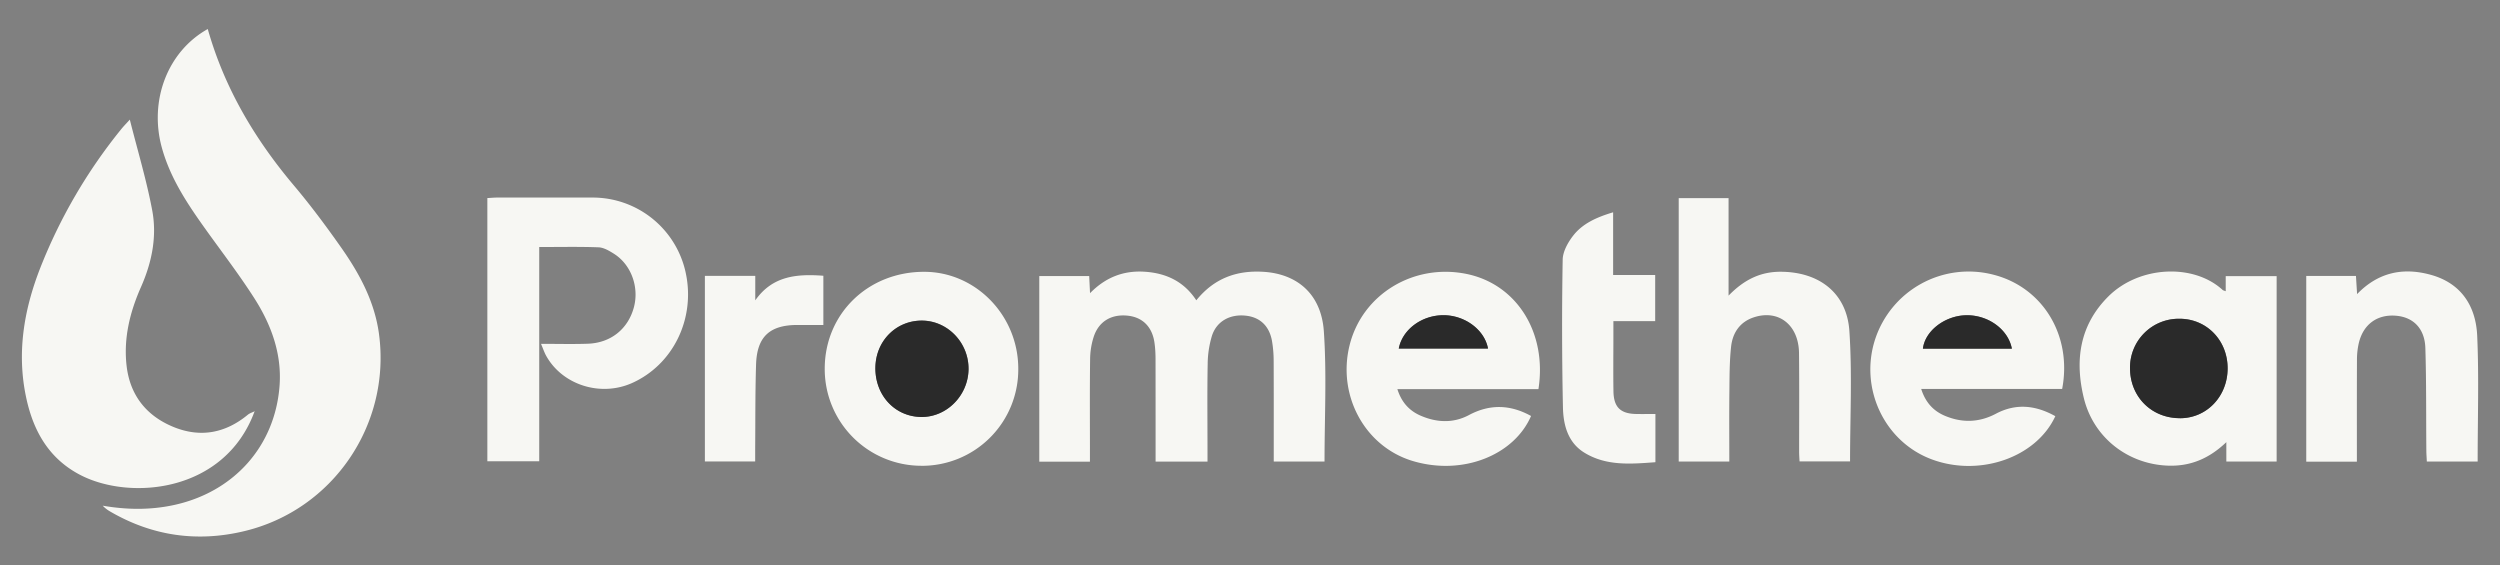
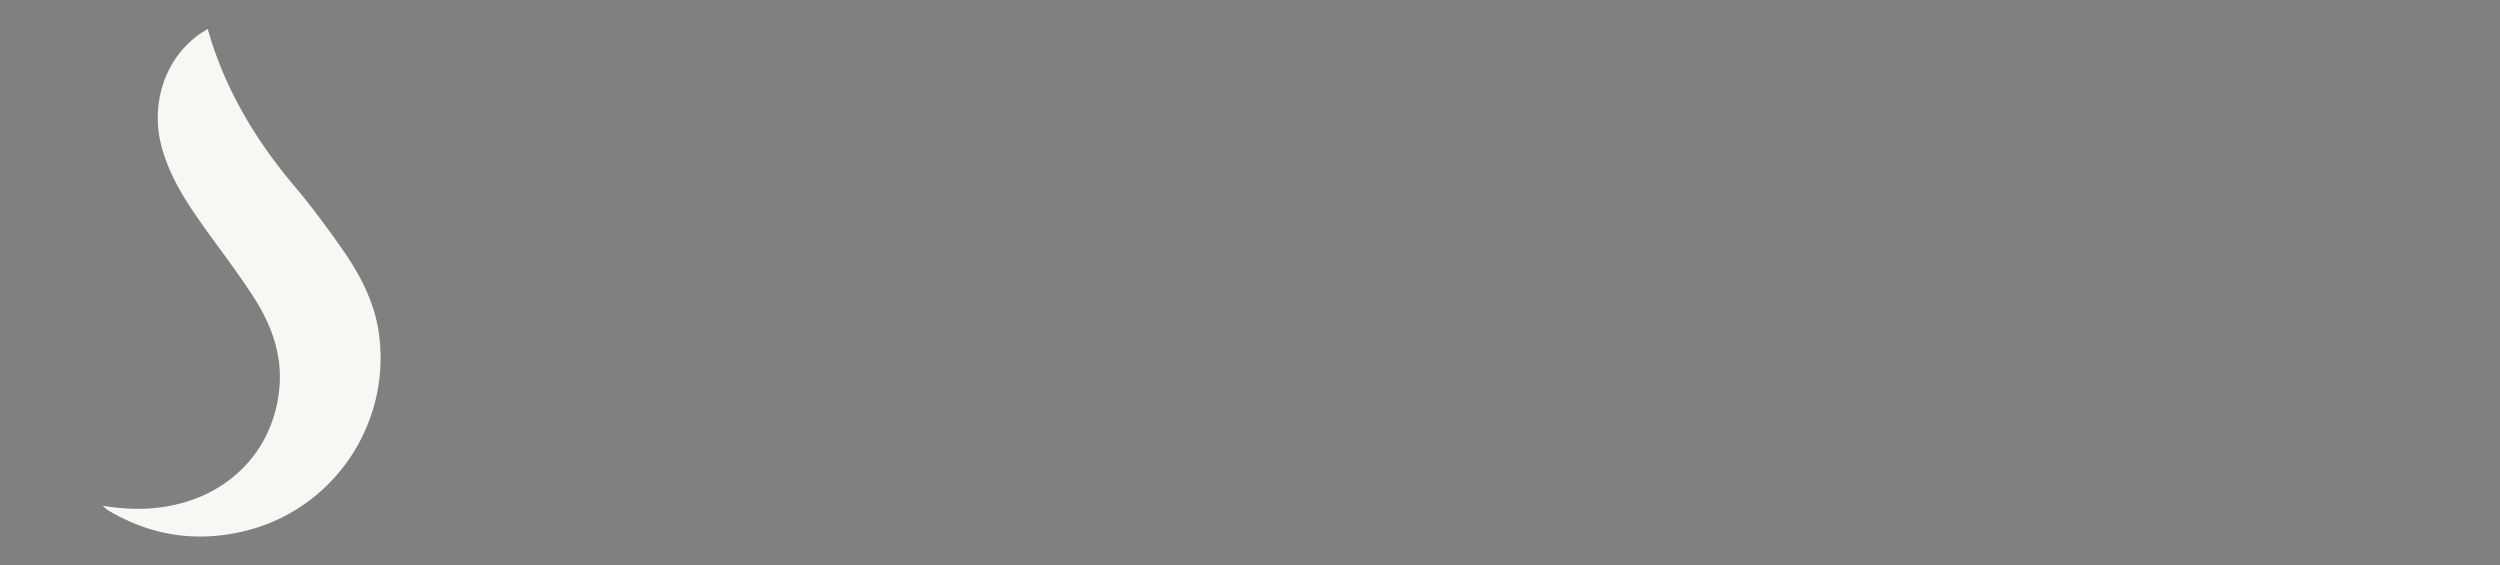
<svg xmlns="http://www.w3.org/2000/svg" width="84" height="19" fill="none">
  <rect width="100%" height="100%" fill="#808080" stroke="none" />
  <path d="M6.98.973c.565 1.996 1.588 3.711 2.904 5.27.56.665 1.08 1.365 1.58 2.076.62.882 1.128 1.824 1.272 2.917.4 3.036-1.552 5.9-4.531 6.611-1.583.379-3.096.162-4.51-.664a1.05 1.05 0 01-.244-.192c.798.138 1.584.15 2.374-.018 2.02-.43 3.42-1.973 3.569-4.021.077-1.061-.278-2.036-.84-2.918C8.064 9.266 7.51 8.54 6.977 7.8c-.632-.88-1.244-1.77-1.538-2.835-.437-1.585.19-3.236 1.542-3.99V.973z" fill="#F7F7F3" />
-   <path d="M8.556 13.816c-.999 2.736-4.188 3.017-5.867 2.138-1.042-.545-1.562-1.46-1.803-2.565-.329-1.504-.09-2.954.459-4.366a17.648 17.648 0 012.729-4.684c.092-.113.195-.216.288-.32.258 1.029.562 2.03.753 3.052.165.882-.014 1.752-.38 2.578-.37.837-.585 1.71-.483 2.628.11.993.659 1.692 1.575 2.068.903.37 1.746.212 2.5-.41.064-.052.15-.077.225-.115l.004-.005v.001zm32.016 1.693h-1.744v-.393c0-1.02 0-2.038-.002-3.058 0-.18-.01-.362-.035-.539-.075-.539-.402-.862-.905-.913-.547-.055-.968.193-1.138.712a2.523 2.523 0 00-.12.748c-.014 1.03-.006 2.06-.006 3.09v.356H34.92V9.276h1.677l.028.575c.527-.538 1.135-.77 1.849-.72.717.05 1.307.328 1.722.959.594-.734 1.344-1.01 2.24-.958 1.147.065 1.958.746 2.045 1.997.1 1.445.023 2.903.023 4.378h-1.706v-.354c0-1.009.002-2.018-.003-3.026a4.01 4.01 0 00-.055-.665c-.089-.51-.406-.807-.888-.856-.527-.055-.974.188-1.131.678a3.37 3.37 0 00-.143.936c-.018.977-.006 1.953-.006 2.93v.359zM18.18 11.553c.557 0 1.064.014 1.571-.004.776-.027 1.357-.5 1.55-1.233.177-.676-.096-1.425-.67-1.788-.158-.1-.344-.212-.521-.218-.653-.025-1.306-.01-1.992-.01v7.199h-1.743V6.655c.102-.005.204-.015.306-.017 1.083 0 2.166-.003 3.249 0a3.196 3.196 0 013.109 2.523c.335 1.538-.416 3.086-1.798 3.707-1.055.474-2.338.072-2.887-.908-.065-.116-.106-.244-.176-.407h.001zm56.604-1.767v-.508h1.711v6.23h-1.69v-.652c-.593.568-1.234.82-1.978.789-1.348-.056-2.49-.954-2.81-2.27-.31-1.27-.143-2.454.826-3.417 1.04-1.033 2.862-1.11 3.835-.218.02.02.054.023.106.046zm-1.529 4.265c.895-.003 1.59-.733 1.594-1.67.004-.946-.707-1.678-1.626-1.672a1.64 1.64 0 00-1.654 1.685c.013.95.734 1.66 1.685 1.655l.001.002zM58.081 9.932c.533-.548 1.087-.806 1.762-.801 1.284.009 2.21.714 2.296 1.989.098 1.446.023 2.902.023 4.383h-1.697c-.005-.102-.014-.213-.014-.325 0-1.105.008-2.208-.004-3.313-.01-.94-.677-1.47-1.502-1.208-.48.152-.728.519-.78.991-.053.483-.052.974-.057 1.46-.01.794-.003 1.588-.003 2.4h-1.7V6.657h1.675v3.276h.001zm-6.39 3.144h-4.739c.136.432.393.72.773.887.54.236 1.1.266 1.63-.016.709-.379 1.397-.352 2.088.03-.56 1.303-2.276 2.016-3.967 1.515-1.615-.48-2.55-2.202-2.129-3.895.426-1.709 2.15-2.757 3.932-2.392 1.684.346 2.71 1.974 2.412 3.873v-.002zm-4.694-1.363h2.998c-.117-.63-.773-1.115-1.488-1.12-.733-.004-1.388.478-1.51 1.12zm17.556 1.357c.142.45.408.737.793.9.578.244 1.154.23 1.717-.069.68-.36 1.343-.282 1.996.083-.648 1.403-2.578 2.059-4.19 1.436-1.566-.605-2.392-2.38-1.868-4.009a3.307 3.307 0 013.974-2.182c1.666.423 2.656 2.049 2.313 3.84h-4.735v.001zm3.046-1.354c-.127-.661-.817-1.147-1.556-1.124-.707.023-1.362.529-1.434 1.124H67.6zM30.957 15.65a3.25 3.25 0 01-3.246-3.27c.006-1.848 1.465-3.259 3.36-3.247 1.73.01 3.148 1.482 3.143 3.264a3.235 3.235 0 01-3.257 3.254v-.001zm-1.543-3.299c-.01.927.648 1.64 1.528 1.658.859.018 1.59-.715 1.602-1.602.011-.889-.697-1.63-1.562-1.636-.873-.005-1.557.685-1.567 1.58zm49.776 3.161h-1.7v-6.24h1.67l.038.61c.717-.743 1.56-.903 2.478-.648 1.027.284 1.515 1.058 1.558 2.054.061 1.395.015 2.797.015 4.219h-1.708c-.005-.128-.016-.25-.016-.372-.01-1.146.002-2.293-.033-3.437-.02-.669-.414-1.053-1.014-1.092-.618-.04-1.077.301-1.223.925-.04.174-.06.356-.061.534-.005 1.03-.003 2.06-.003 3.088v.36l-.001-.001zM55.615 10.79H54.21v.516c0 .615-.008 1.23.002 1.846.01.532.237.749.766.758.21.004.42 0 .644 0v1.62c-.832.062-1.648.133-2.387-.32-.557-.342-.707-.933-.72-1.52a131.366 131.366 0 01-.009-4.963c.004-.27.171-.572.343-.797.324-.424.805-.632 1.352-.797V9.24h1.413v1.55zm-31.931 4.716V9.269h1.693v.823c.578-.825 1.395-.893 2.288-.827v1.654h-.878c-.926.003-1.353.394-1.383 1.325-.03.954-.022 1.91-.03 2.866v.395h-1.69z" fill="#F7F7F3" />
-   <path d="M8.552 13.822l-.005-.02.01.017-.005.003z" fill="#F7F7F3" />
-   <path d="M73.253 14.052c-.95.004-1.672-.705-1.684-1.655a1.638 1.638 0 011.653-1.686c.919-.005 1.63.726 1.626 1.672-.004.937-.7 1.666-1.594 1.67l-.001-.001zM47 11.71c.121-.642.777-1.124 1.51-1.12.715.004 1.372.49 1.488 1.12H47zm20.597.006H64.61c.07-.595.727-1.1 1.434-1.123.739-.023 1.43.462 1.555 1.123zm-38.185.637c.01-.895.695-1.585 1.567-1.58.866.006 1.574.747 1.563 1.636-.012.887-.743 1.619-1.602 1.602-.88-.018-1.538-.731-1.528-1.658z" fill="#2A2A2A" />
</svg>